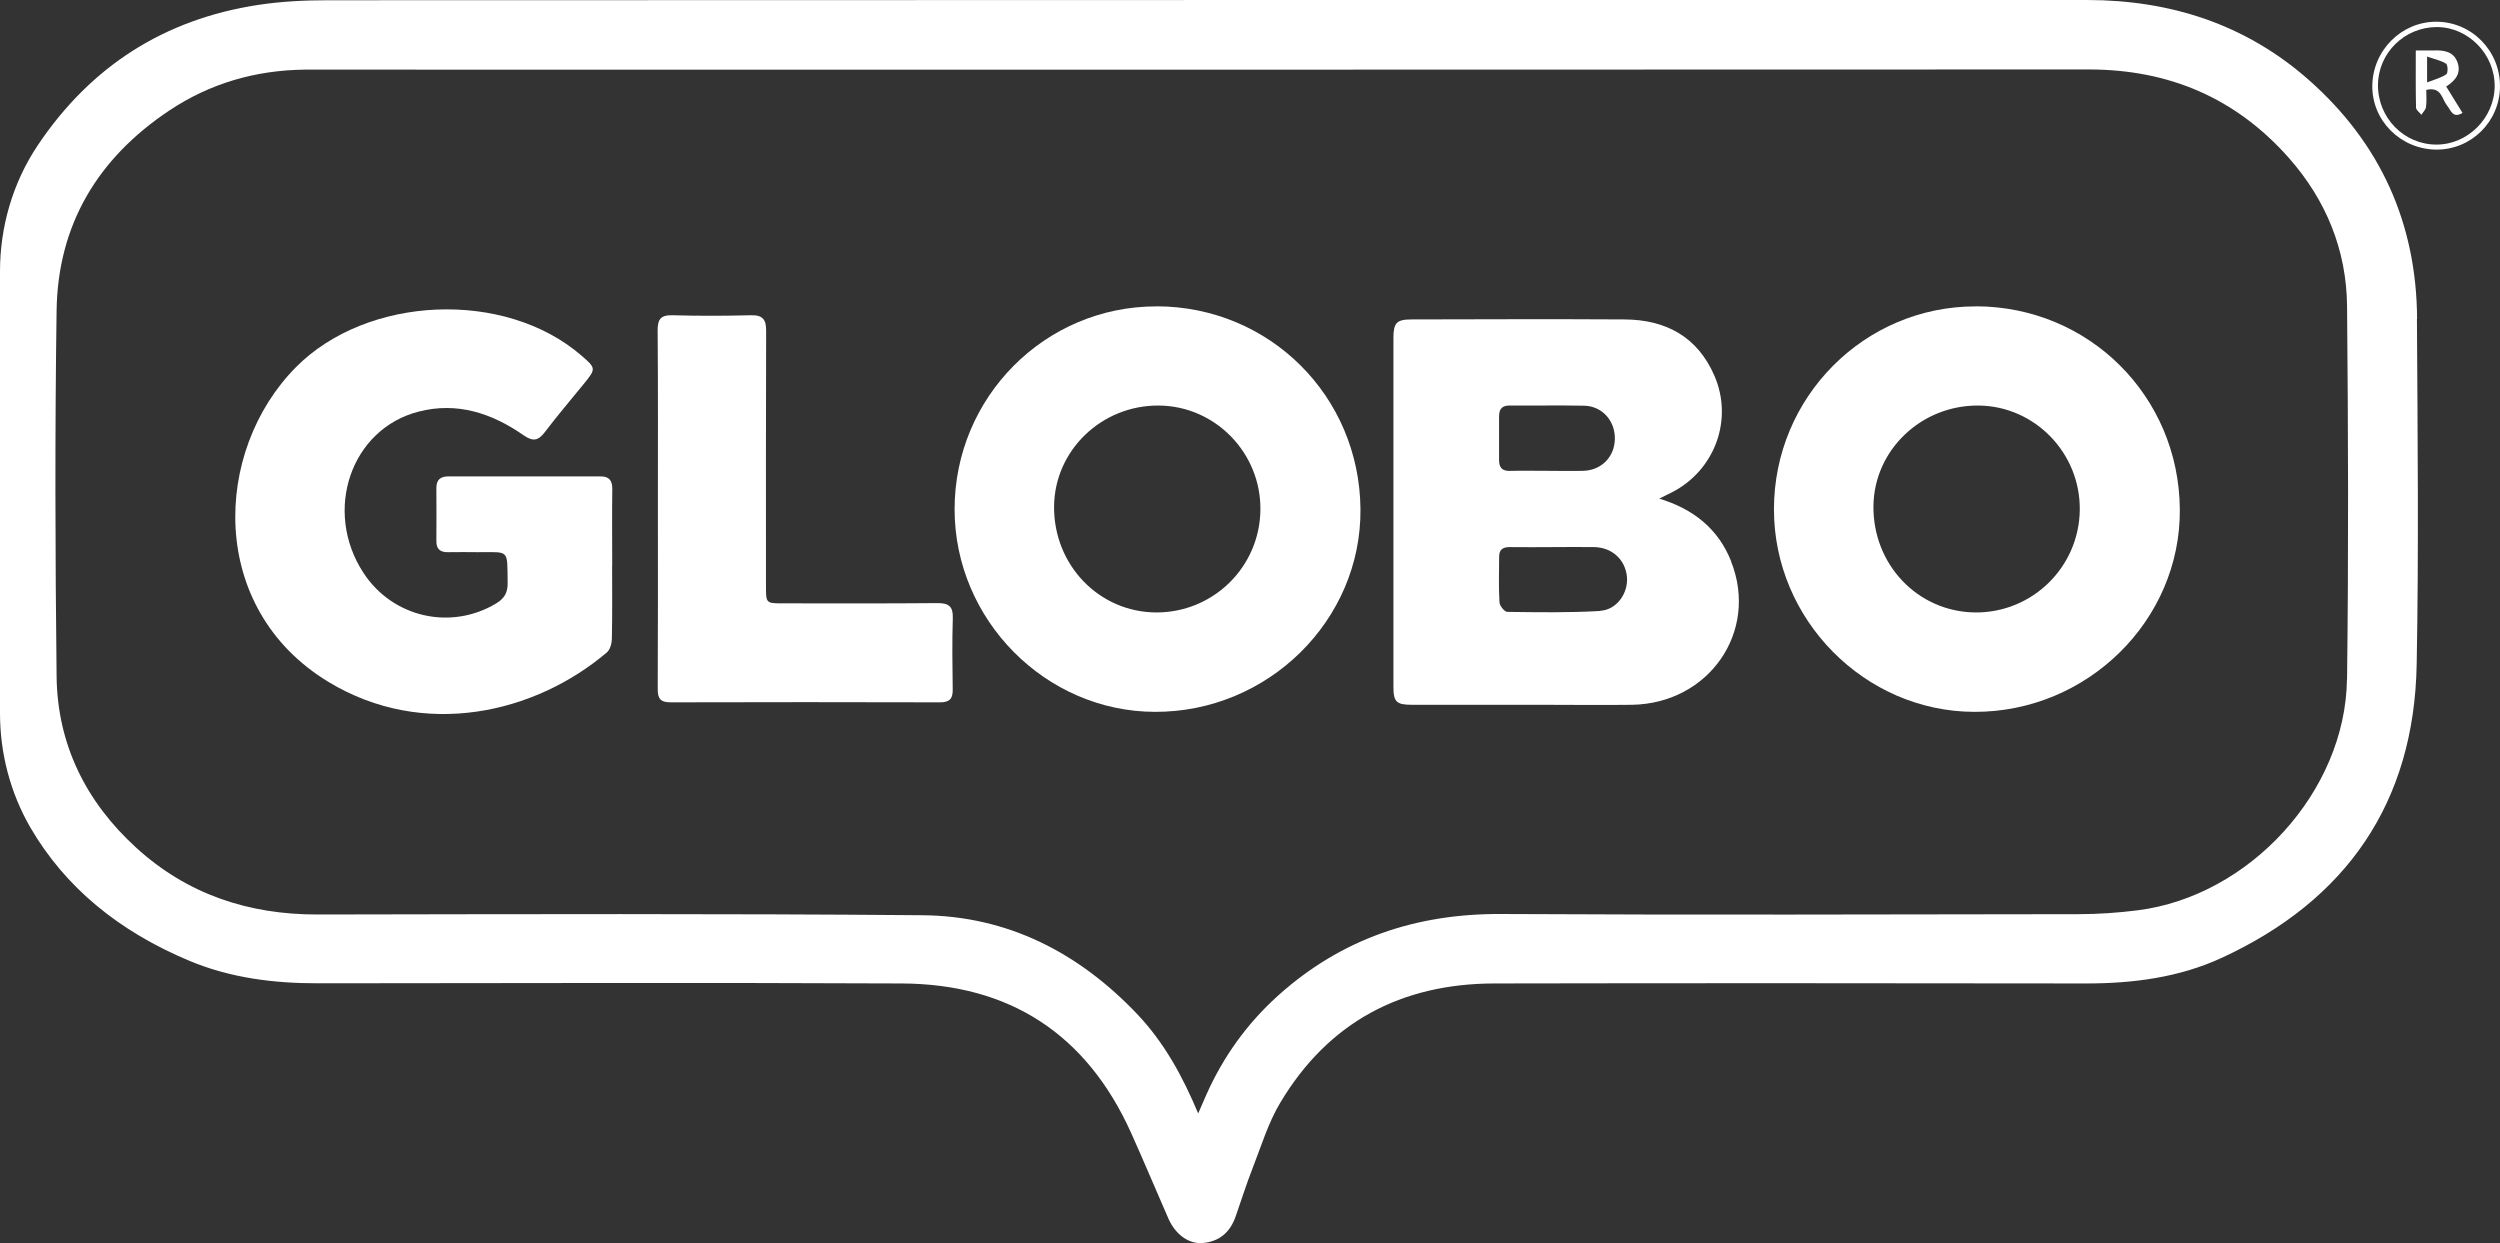
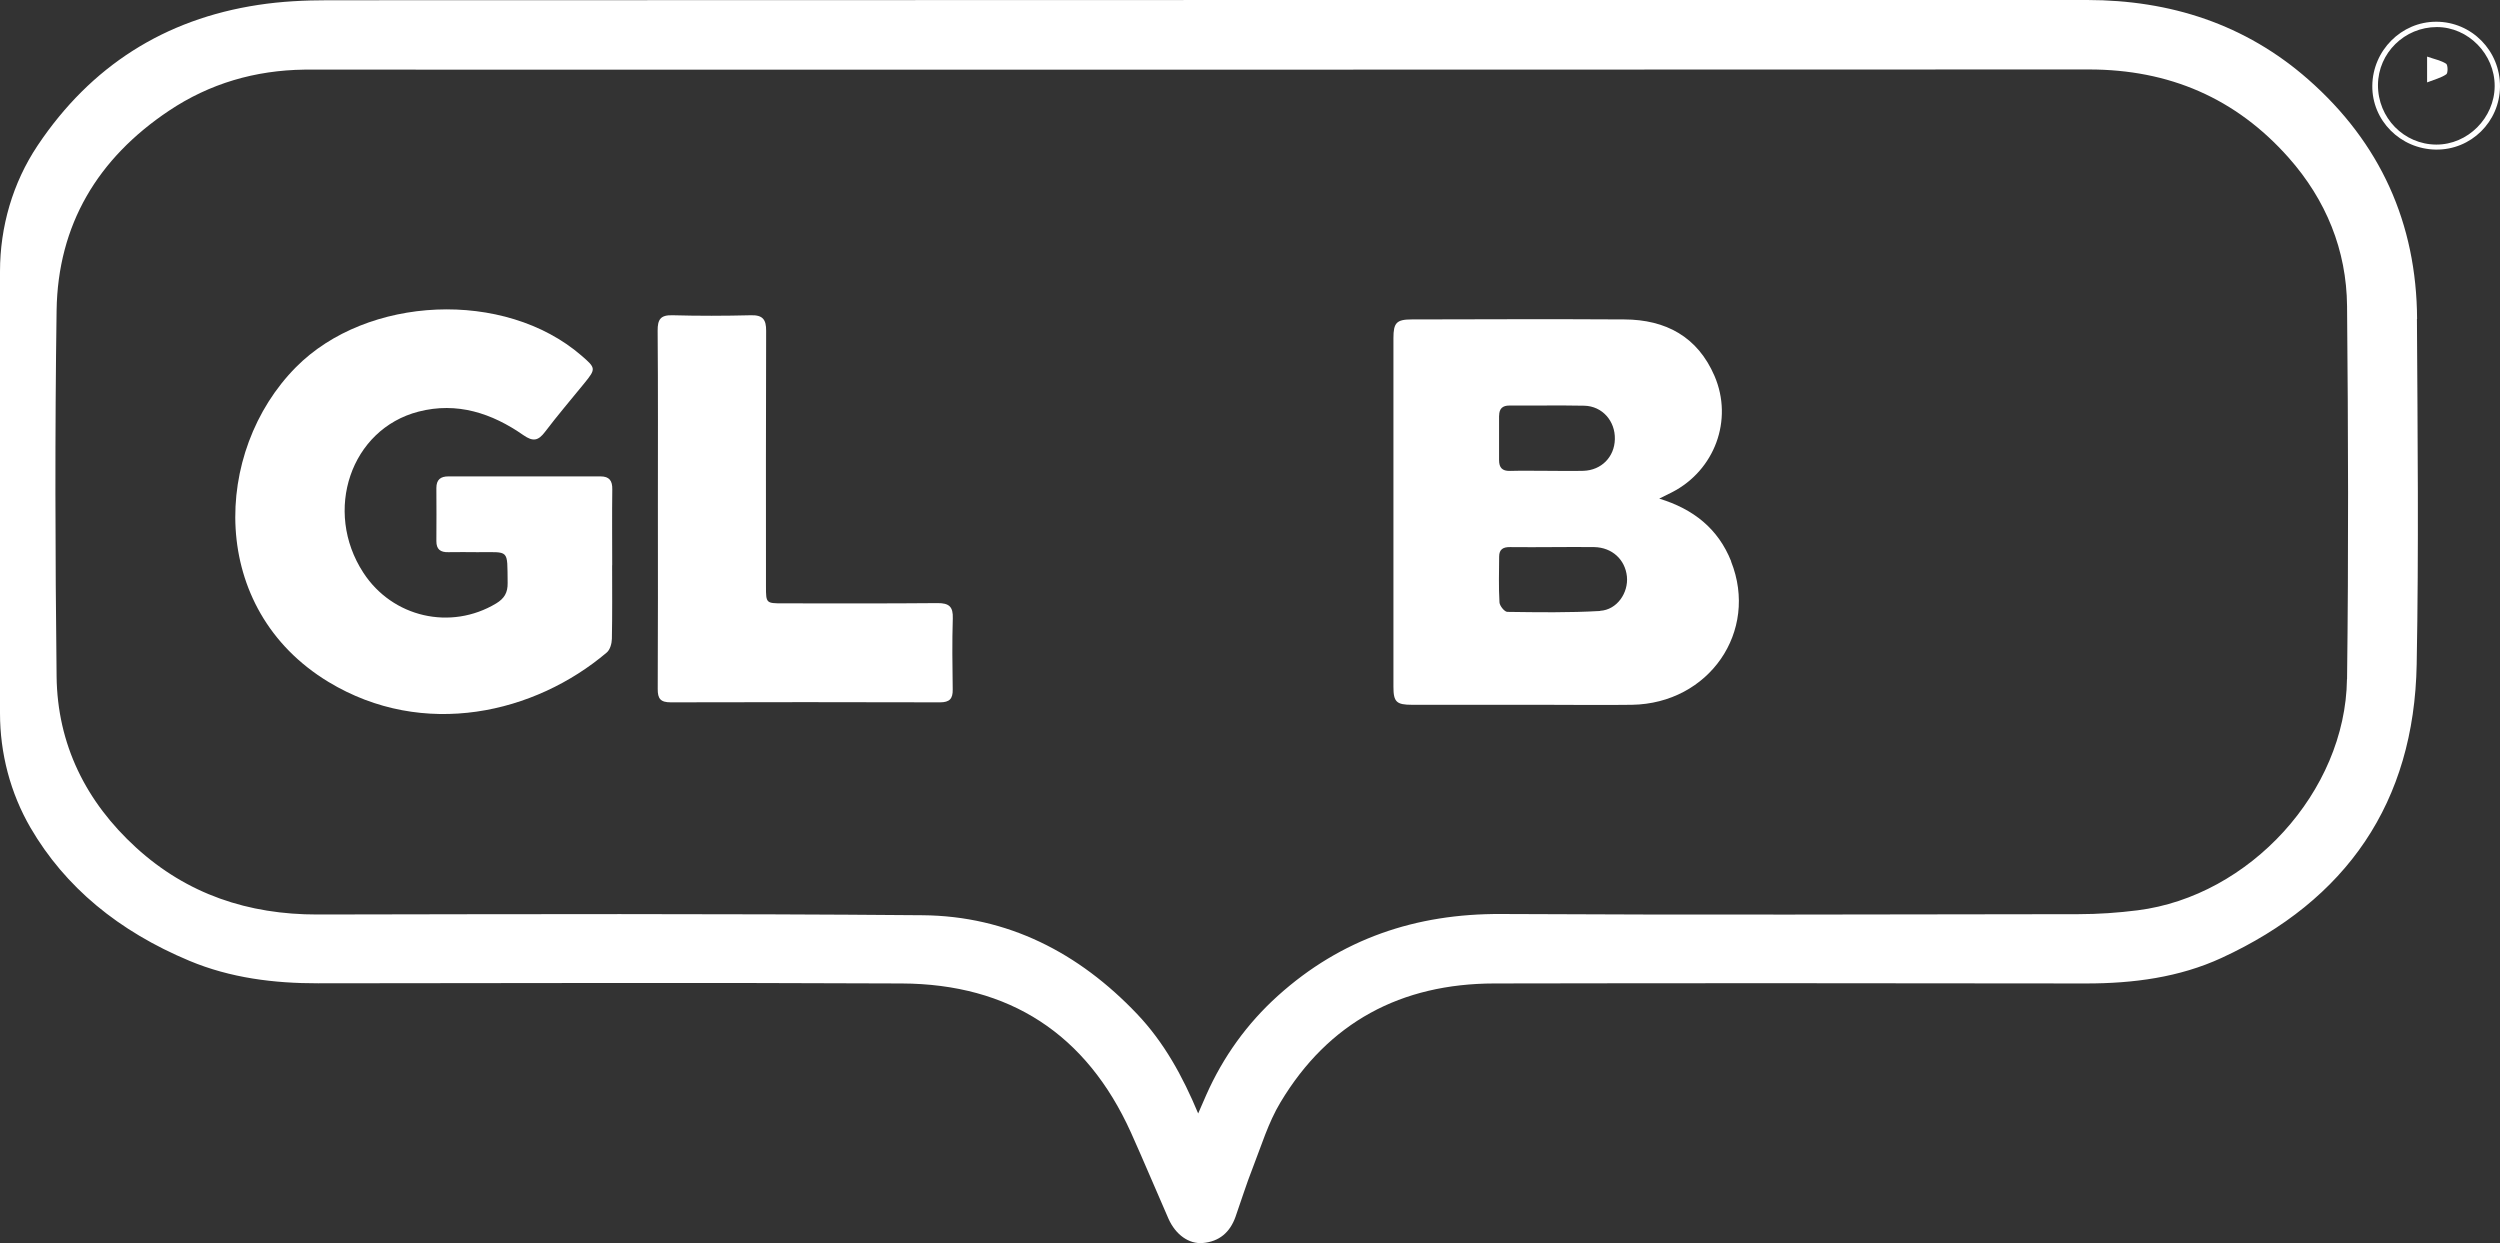
<svg xmlns="http://www.w3.org/2000/svg" id="Layer_2" viewBox="0 0 304.84 151.58">
  <rect x="0" y="0" width="304.84" height="151.58" fill="#333333" stroke="none" />
  <defs>
    <style>.cls-1{fill:#fff;}</style>
  </defs>
  <g id="Layer_1-2">
    <g>
      <path class="cls-1" d="m294.73,38.89c-.06-11.68-4.49-21.48-13.27-29.2C273.78,2.94,264.63.01,254.51,0,183,0,111.5,0,39.99.03c-2.84,0-5.71.14-8.51.57-11.44,1.74-20.41,7.48-26.85,17.08-.02.03-.04.06-.06.09C1.55,22.3,0,27.66,0,33.11v53.85c0,4.9,1.26,9.73,3.72,13.97,4.22,7.24,10.74,12.62,19.38,16.23,5,2.09,10.3,2.75,15.7,2.74,23.72-.02,47.44-.09,71.16.02,13.13.06,22.51,6.16,27.94,18.17,1.57,3.49,3.04,7.02,4.58,10.52.87,1.95,2.49,3.1,4.17,2.96,2.03-.17,3.33-1.31,4-3.19.7-1.99,1.33-4.01,2.1-5.97,1.05-2.69,1.9-5.52,3.37-7.97,5.86-9.8,14.74-14.5,26.08-14.52,24.06-.05,48.13-.03,72.19,0,5.72,0,11.33-.73,16.51-3.12,15.23-7.02,23.48-18.94,23.78-35.8.26-14.03.11-28.07.03-42.1Zm-8.55,43.93c-.18,13.72-11.89,26.46-25.53,28.18-2.38.3-4.79.47-7.19.47-23.48.03-46.95.11-70.42-.02-10.39-.06-19.5,3.02-27.22,9.97-3.76,3.39-6.67,7.44-8.73,12.08-.29.67-.58,1.34-.99,2.27-1.9-4.55-4.16-8.67-7.45-12.13-7.11-7.48-15.78-11.95-26.15-12.04-24.6-.21-49.2-.13-73.81-.09-8.41.01-15.87-2.47-22.1-8.16-6.11-5.58-9.6-12.58-9.69-20.89-.17-14.87-.21-29.73,0-44.6.15-10.46,5.02-18.55,13.69-24.35,4.99-3.34,10.53-4.94,16.52-5.02.44,0,.88,0,1.33,0,72.09,0,144.18.02,216.27-.02,9.77,0,17.92,3.49,24.36,10.76,4.55,5.14,7.06,11.25,7.12,18.1.14,15.16.19,30.32,0,45.48Z" />
      <path class="cls-1" d="m297.05,2.65c-4.24,0-7.73,3.51-7.78,7.8-.05,4.24,3.43,7.73,7.75,7.79,4.28.06,7.79-3.39,7.82-7.69.03-4.36-3.47-7.91-7.79-7.9Zm.02,14.98c-3.96-.02-7.13-3.27-7.11-7.28.03-3.89,3.24-7.05,7.18-7.05,3.83,0,7.07,3.31,7.05,7.2-.02,3.88-3.28,7.15-7.13,7.13Z" />
      <path class="cls-1" d="m211.09,68.44c-1.58-3.96-4.59-6.37-8.77-7.64.62-.31,1.1-.54,1.57-.78,5.19-2.67,7.48-8.81,5.17-14.18-2.06-4.78-5.94-6.87-11-6.89-8.64-.05-17.28-.02-25.92,0-1.85,0-2.23.41-2.23,2.27,0,14.18,0,28.35,0,42.53,0,1.85.37,2.19,2.28,2.19,5.35,0,10.7,0,16.05,0,3.58,0,7.17.05,10.75,0,9.41-.15,15.49-8.95,12.09-17.48Zm-28.29-17.76c0-.84.41-1.24,1.27-1.23,3.04.02,6.08-.04,9.11.02,2.2.05,3.79,1.87,3.73,4.09-.05,2.16-1.64,3.78-3.83,3.85-1.52.04-3.04,0-4.55,0s-2.94-.03-4.41.01c-.96.03-1.33-.42-1.33-1.32,0-1.81,0-3.62,0-5.43Zm12.31,23.82c-3.76.22-7.54.16-11.31.11-.34,0-.94-.74-.96-1.16-.11-1.86-.05-3.72-.04-5.58,0-.89.49-1.17,1.32-1.16,1.76.03,3.53,0,5.29,0,1.67,0,3.34-.03,5,0,2.16.05,3.75,1.51,3.97,3.58.2,1.99-1.2,4.07-3.27,4.19Z" />
      <path class="cls-1" d="m74.64,68.92c0,2.99.03,5.98-.03,8.98-.01.57-.22,1.32-.62,1.66-8.75,7.43-22.33,10.62-33.94,3.59-14.75-8.94-14.11-28.13-3.97-38.37,8.67-8.76,25.46-9.51,34.81-1.43,1.77,1.53,1.8,1.61.37,3.37-1.61,1.98-3.27,3.92-4.81,5.95-.82,1.08-1.45,1.21-2.63.39-3.84-2.68-8.09-4.08-12.78-2.87-8.27,2.13-11.65,12.11-6.73,19.65,3.55,5.45,10.65,7.07,16.19,3.74.99-.6,1.42-1.31,1.4-2.49-.06-4.22.28-3.74-3.69-3.76-1.18,0-2.36-.03-3.53,0-.97.03-1.48-.34-1.47-1.36.01-2.16.02-4.32,0-6.47,0-1.02.52-1.41,1.46-1.41,6.19,0,12.37,0,18.56,0,1.06,0,1.45.52,1.43,1.57-.04,3.09-.01,6.18-.01,9.27Z" />
-       <path class="cls-1" d="m141.03,37.36c-13.59-.03-24.63,11.05-24.63,24.74,0,13.47,11.07,24.67,24.43,24.7,13.81.04,25.18-11.18,25.06-24.72-.12-13.79-11.08-24.7-24.86-24.73Zm-.06,37.32c-6.98-.04-12.51-5.8-12.44-12.95.07-6.83,5.81-12.34,12.79-12.28,6.87.06,12.44,5.78,12.37,12.7-.07,6.98-5.75,12.56-12.72,12.53Z" />
-       <path class="cls-1" d="m240.94,37.36c-13.59-.03-24.63,11.05-24.63,24.74-.01,13.47,11.07,24.67,24.43,24.7,13.8.04,25.18-11.18,25.06-24.72-.12-13.79-11.08-24.7-24.86-24.73Zm-.1,37.32c-6.99-.08-12.48-5.83-12.4-12.99.08-6.81,5.84-12.31,12.83-12.24,6.86.07,12.42,5.81,12.33,12.74-.09,6.97-5.8,12.56-12.77,12.49Z" />
      <path class="cls-1" d="m80.22,61.96c0-7.21.03-14.42-.03-21.63-.01-1.38.35-1.93,1.81-1.89,3.19.09,6.38.08,9.57,0,1.45-.04,1.86.54,1.85,1.9-.04,10.4-.02,20.79-.02,31.19,0,2.02.02,2.04,2.07,2.04,6.28,0,12.56.03,18.85-.03,1.42-.01,1.91.45,1.86,1.86-.09,2.89-.05,5.79-.01,8.68.02,1.12-.38,1.56-1.55,1.56-10.94-.03-21.89-.03-32.83,0-1.24,0-1.6-.43-1.59-1.63.04-7.36.02-14.71.02-22.07Z" />
-       <path class="cls-1" d="m298.29,10.54c1.17-.74,1.81-1.65,1.38-2.9-.46-1.35-1.63-1.53-2.88-1.49-.68.02-1.35,0-2.22,0,0,2.49-.02,4.73.03,6.97,0,.3.43.58.65.88.2-.32.53-.62.57-.96.09-.7.03-1.42.03-2.08,1.86-.43,1.89,1.11,2.53,1.9.48.6.7,1.62,1.89.91-.66-1.08-1.32-2.14-1.99-3.22Zm-2.34-.48v-3.16c.91.32,1.7.47,2.32.87.22.14.24,1.15.02,1.29-.62.43-1.4.62-2.35.99Z" />
+       <path class="cls-1" d="m298.29,10.54Zm-2.34-.48v-3.16c.91.32,1.7.47,2.32.87.22.14.24,1.15.02,1.29-.62.43-1.4.62-2.35.99Z" />
    </g>
  </g>
</svg>